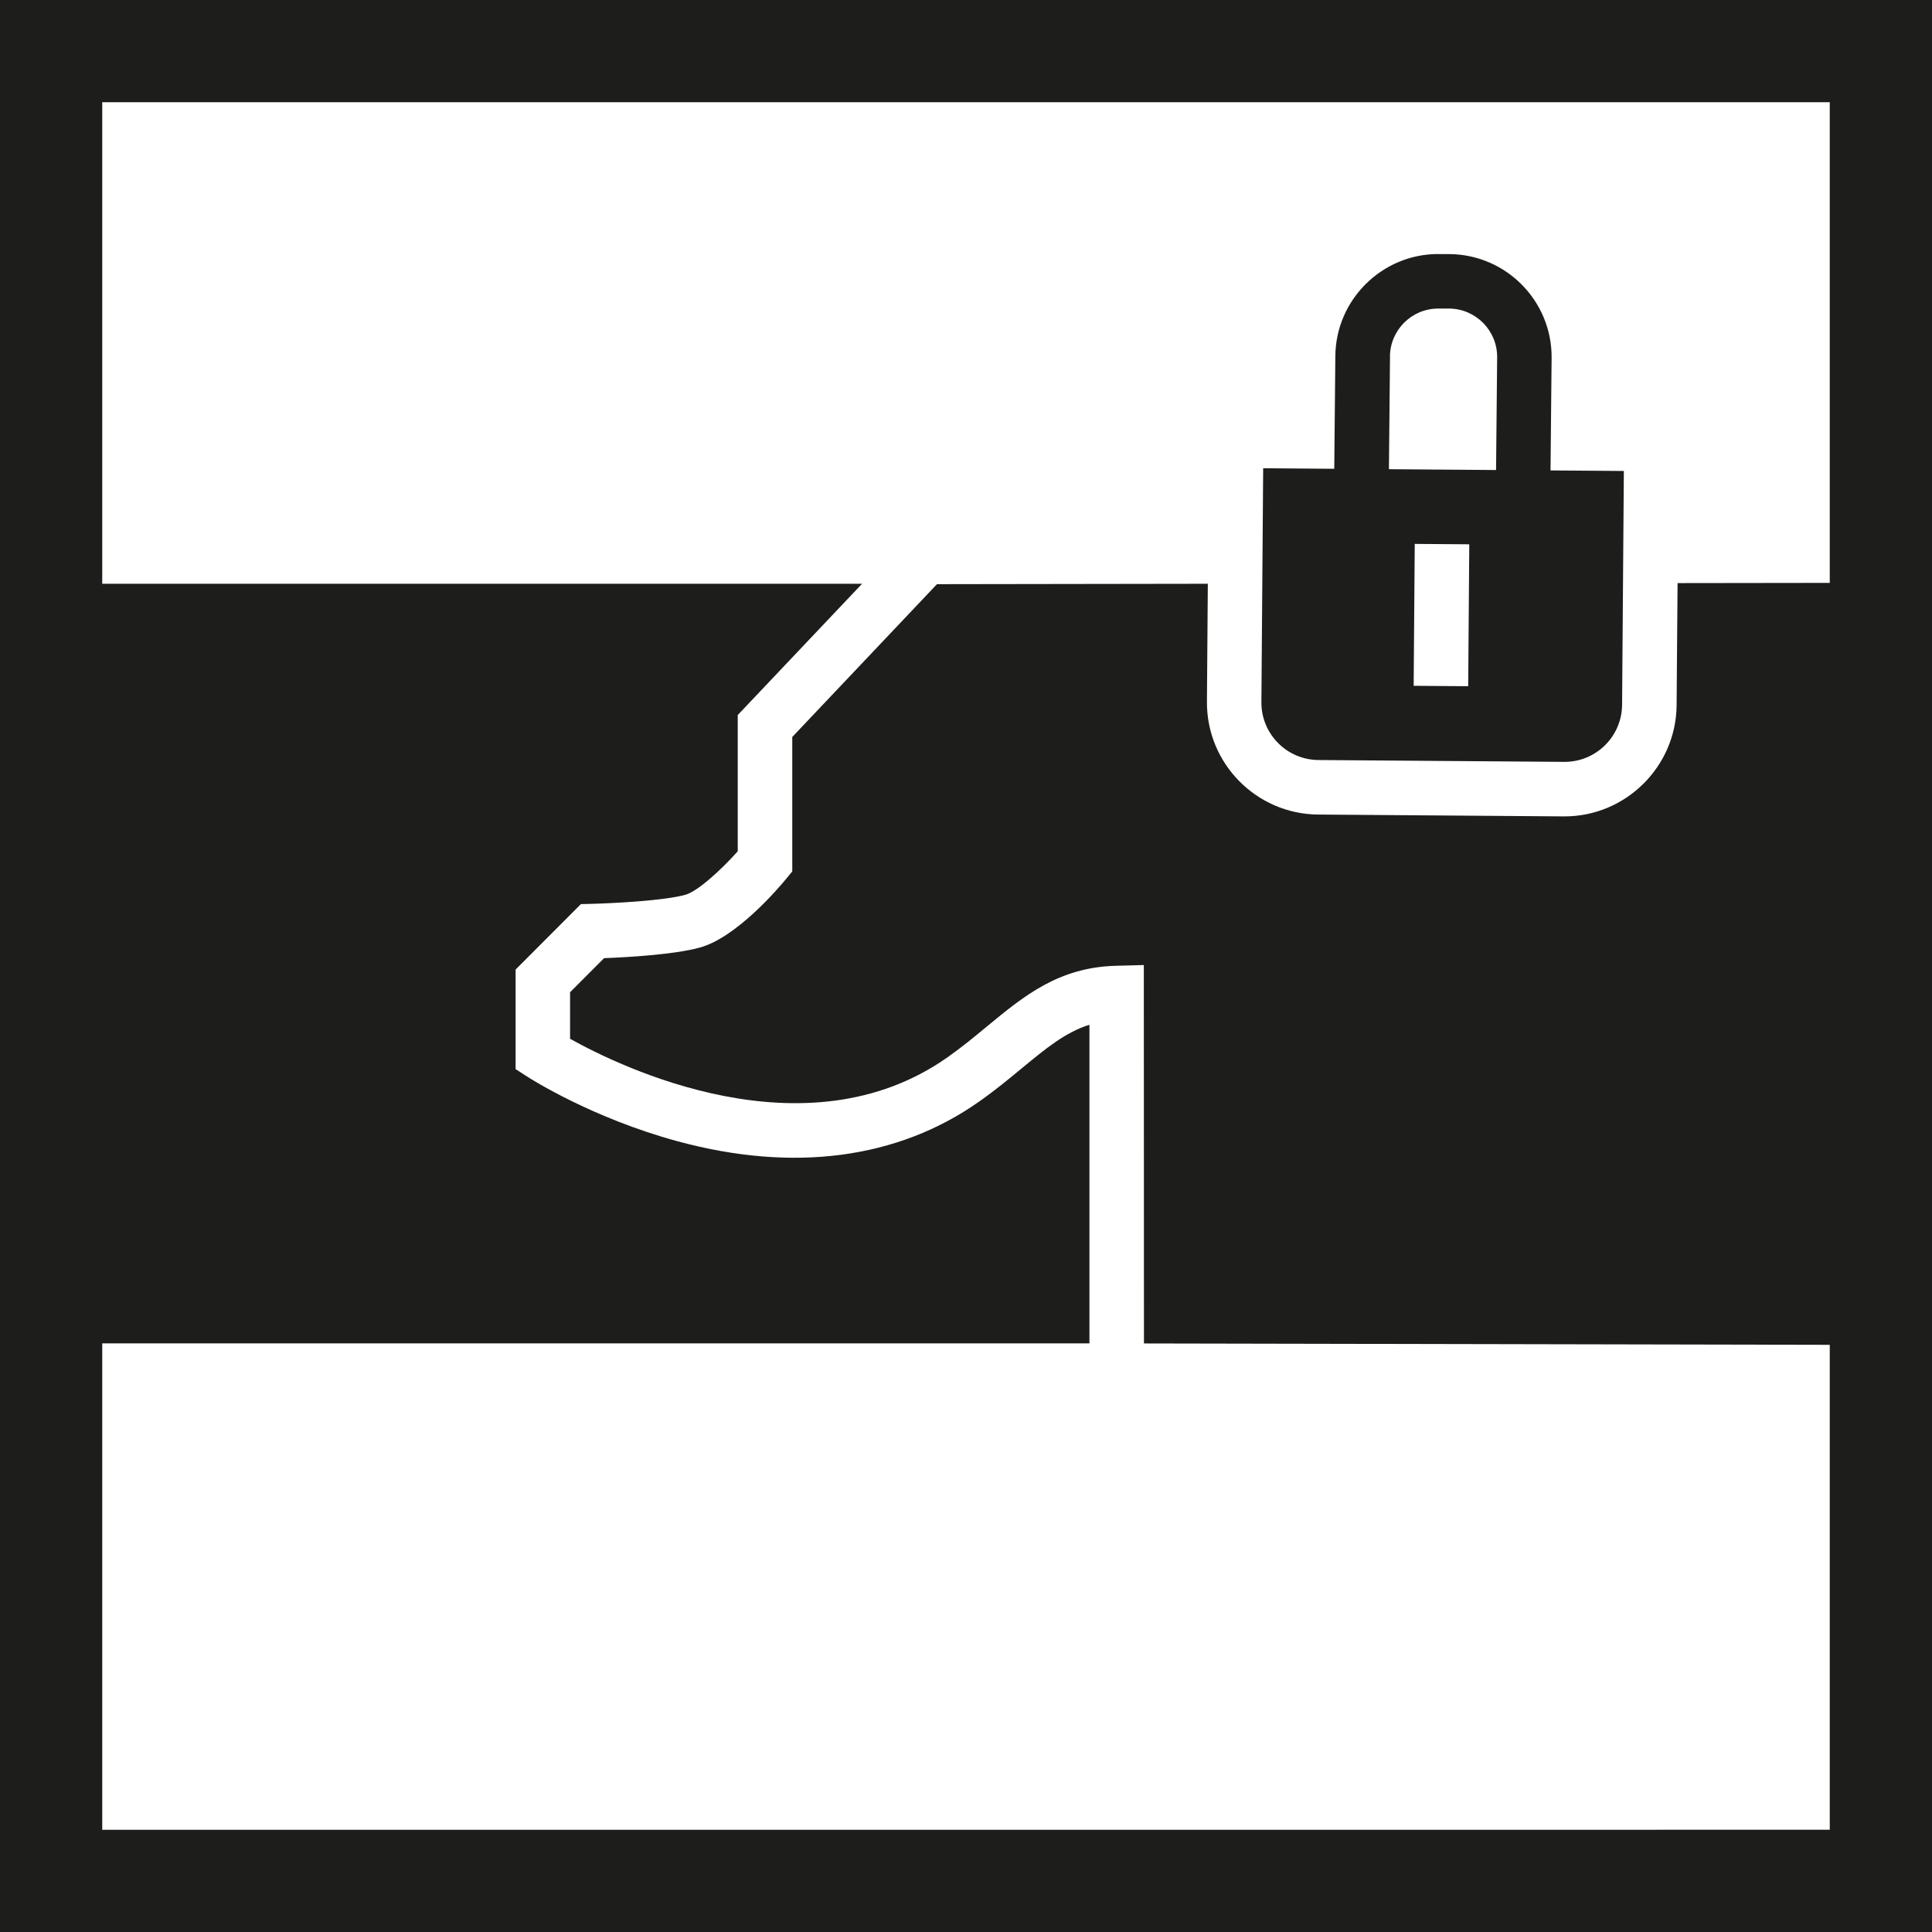
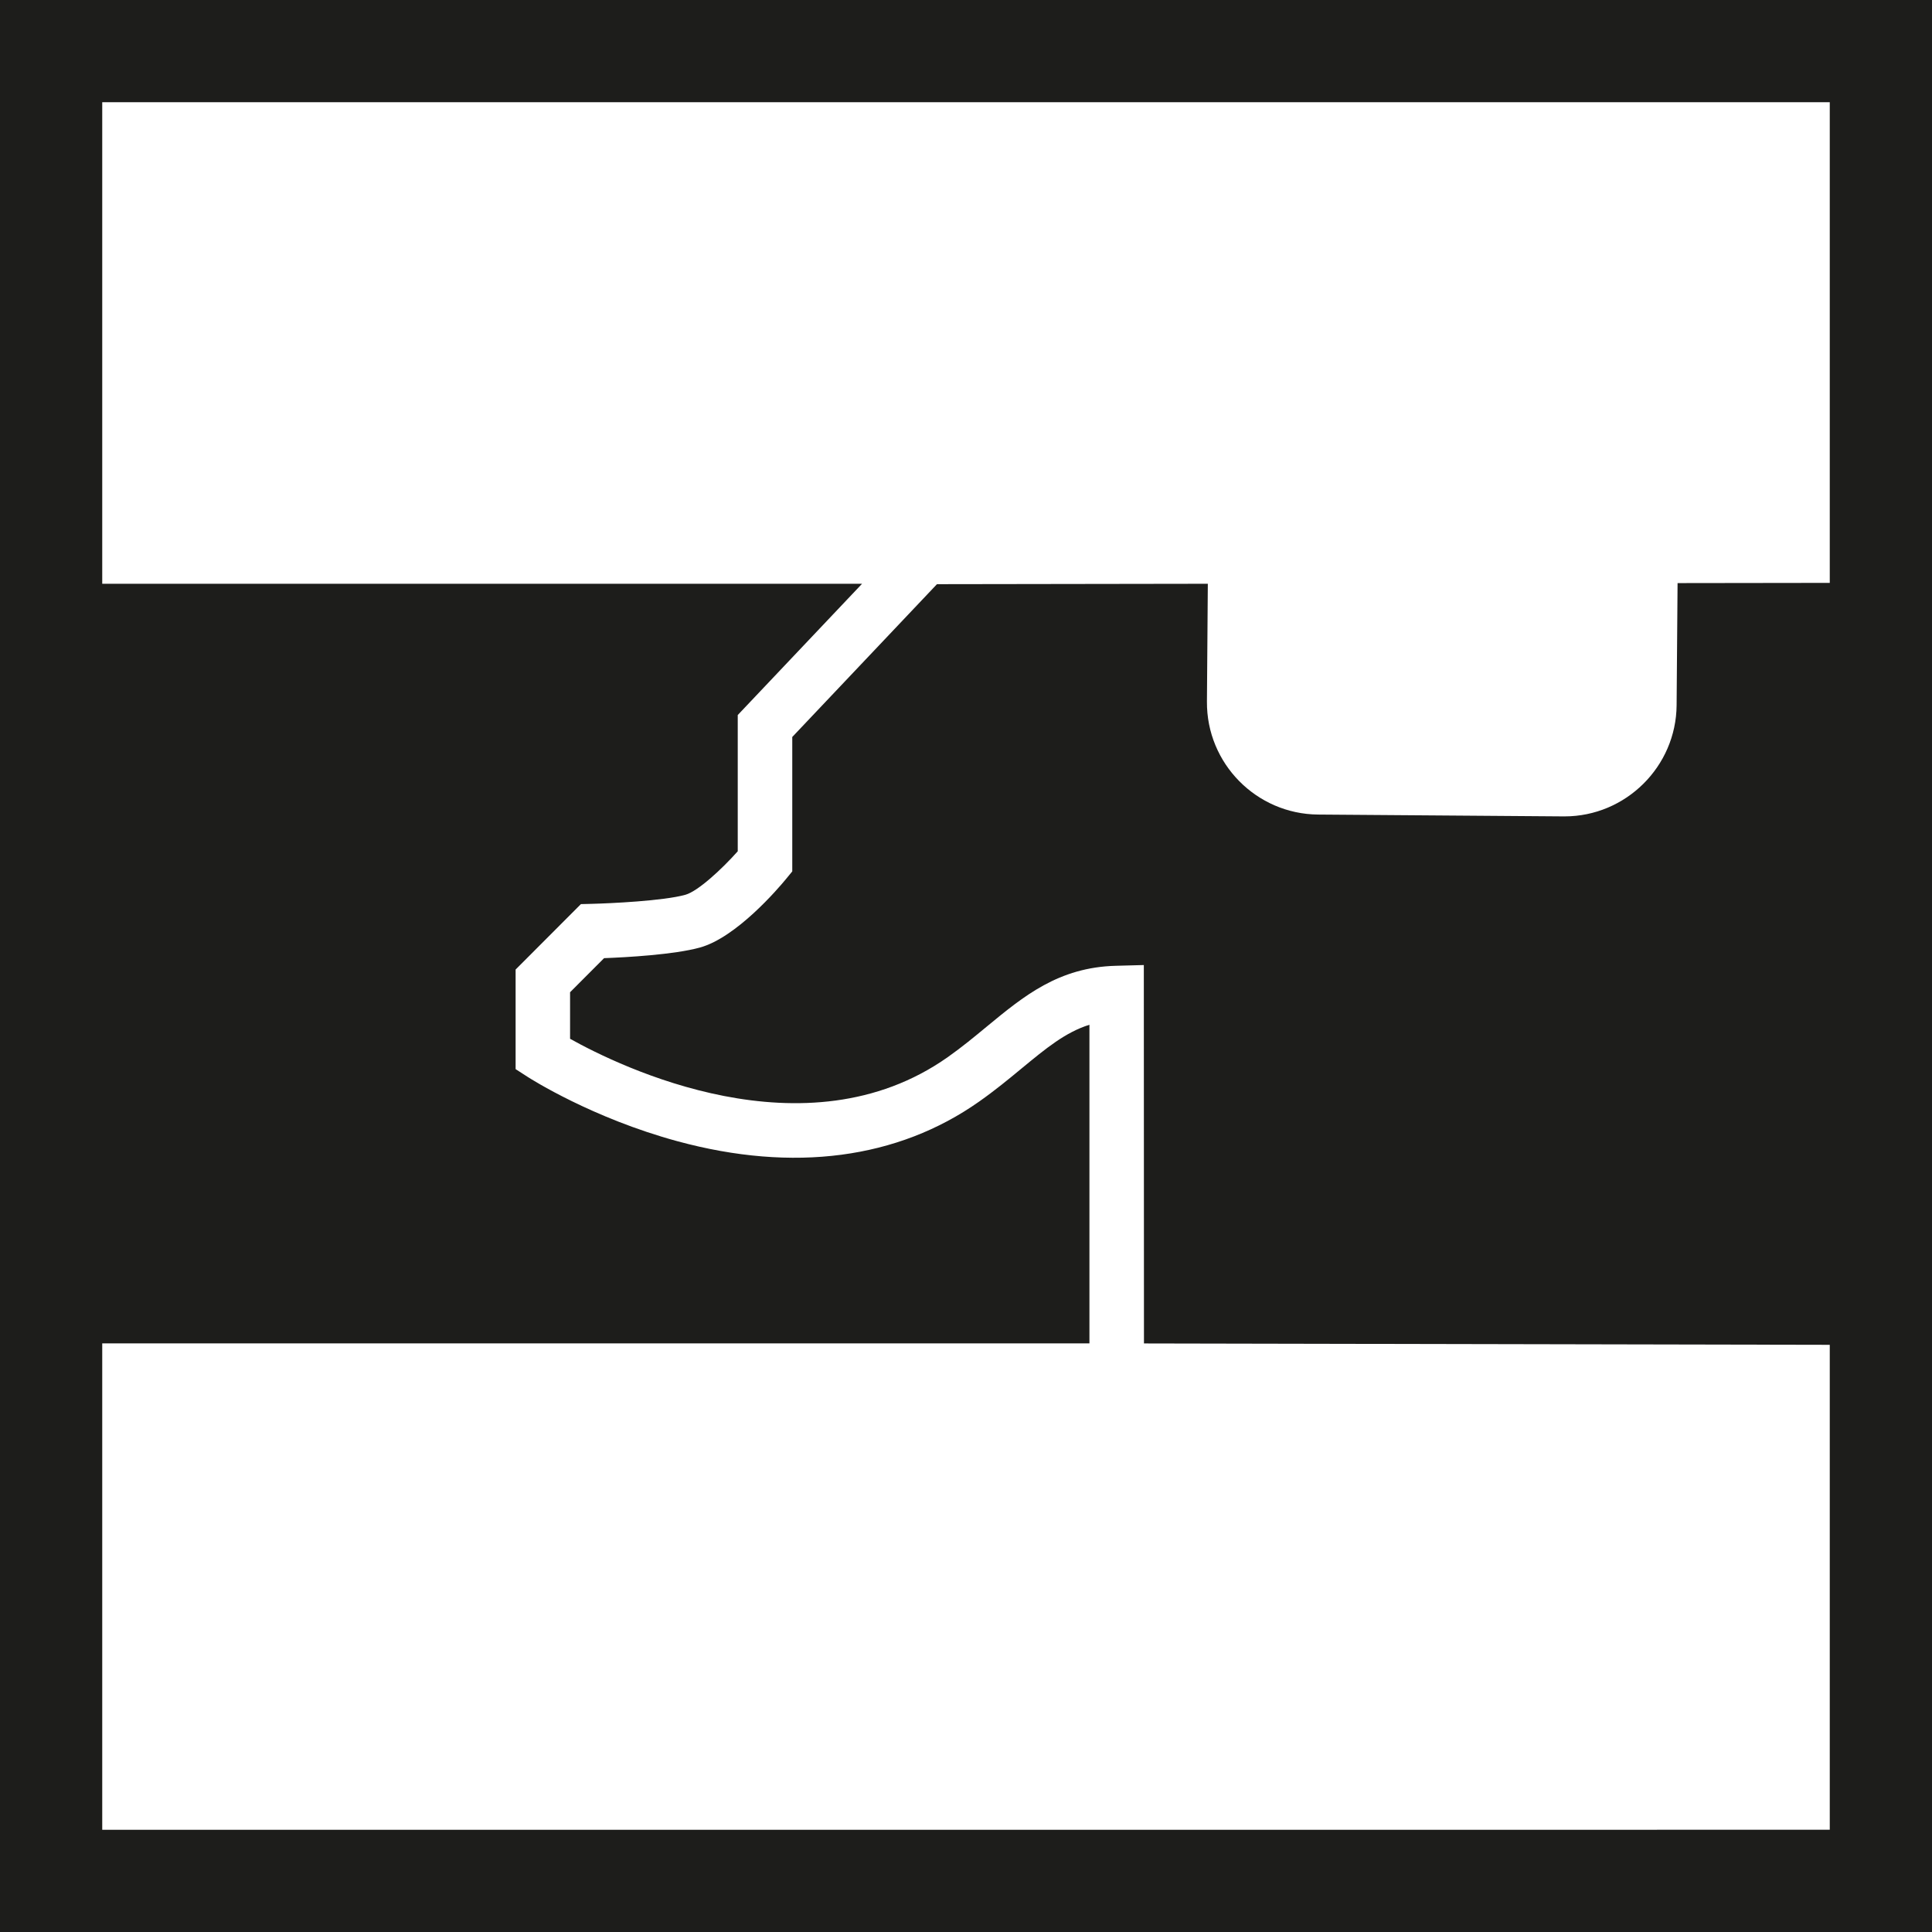
<svg xmlns="http://www.w3.org/2000/svg" id="Ebene_1" data-name="Ebene 1" viewBox="0 0 283.46 283.46">
  <defs>
    <style>
      .cls-1 {
        fill: #1d1d1b;
      }
    </style>
  </defs>
-   <path class="cls-1" d="M193.47,111.51l36.01.27c4.67.04,8.48-3.72,8.51-8.38l.26-34.3-10.76-.08.16-16.53c.06-8.32-6.66-15.14-14.98-15.21h-1.54s-.12-.01-.12-.01h0c-8.26,0-15.03,6.72-15.09,14.98l-.16,16.53-10.43-.08-.26,34.3c-.04,4.67,3.72,8.48,8.38,8.51ZM215.41,100.68l-8-.06.16-20.82,8,.06-.16,20.82ZM203.93,52.31c.03-3.9,3.2-7.04,7.09-7.04.02,0,.04,0,.06,0h1.54c3.92.04,7.07,3.24,7.04,7.16l-.16,16.53-15.72-.12.16-16.53Z" />
  <path class="cls-1" d="M0,0v283.46h283.46V0H0ZM268.46,85.52l-22.33.03-.14,17.91c-.07,9-7.45,16.32-16.45,16.32h-.13s-36.01-.27-36.01-.27c-9.07-.07-16.39-7.5-16.32-16.57l.13-17.29-39.74.06-21.23,22.42v19.72l-.91,1.11c-1.17,1.42-7.27,8.57-12.63,10.06-3.8,1.05-10.83,1.44-14.07,1.56l-4.99,5v6.83c7.25,4.05,34.52,17.43,55.4,2.7,2.09-1.47,3.96-3.02,5.76-4.51,5.41-4.46,10.51-8.68,18.92-8.9l4.1-.11.02,55.52,100.62.2v71.15H15v-71.36h144.84v-46.75c-3.52,1.1-6.36,3.45-9.94,6.4-1.92,1.59-3.91,3.23-6.24,4.87-11.94,8.42-27.23,10.44-44.23,5.83-12.54-3.4-21.57-9.17-21.95-9.41l-1.83-1.18v-14.61l9.58-9.6,1.6-.04c2.73-.07,10.51-.43,13.73-1.33,1.83-.51,5.33-3.74,7.68-6.38v-19.99l18.24-19.26H15V15h253.46v70.52Z" />
</svg>